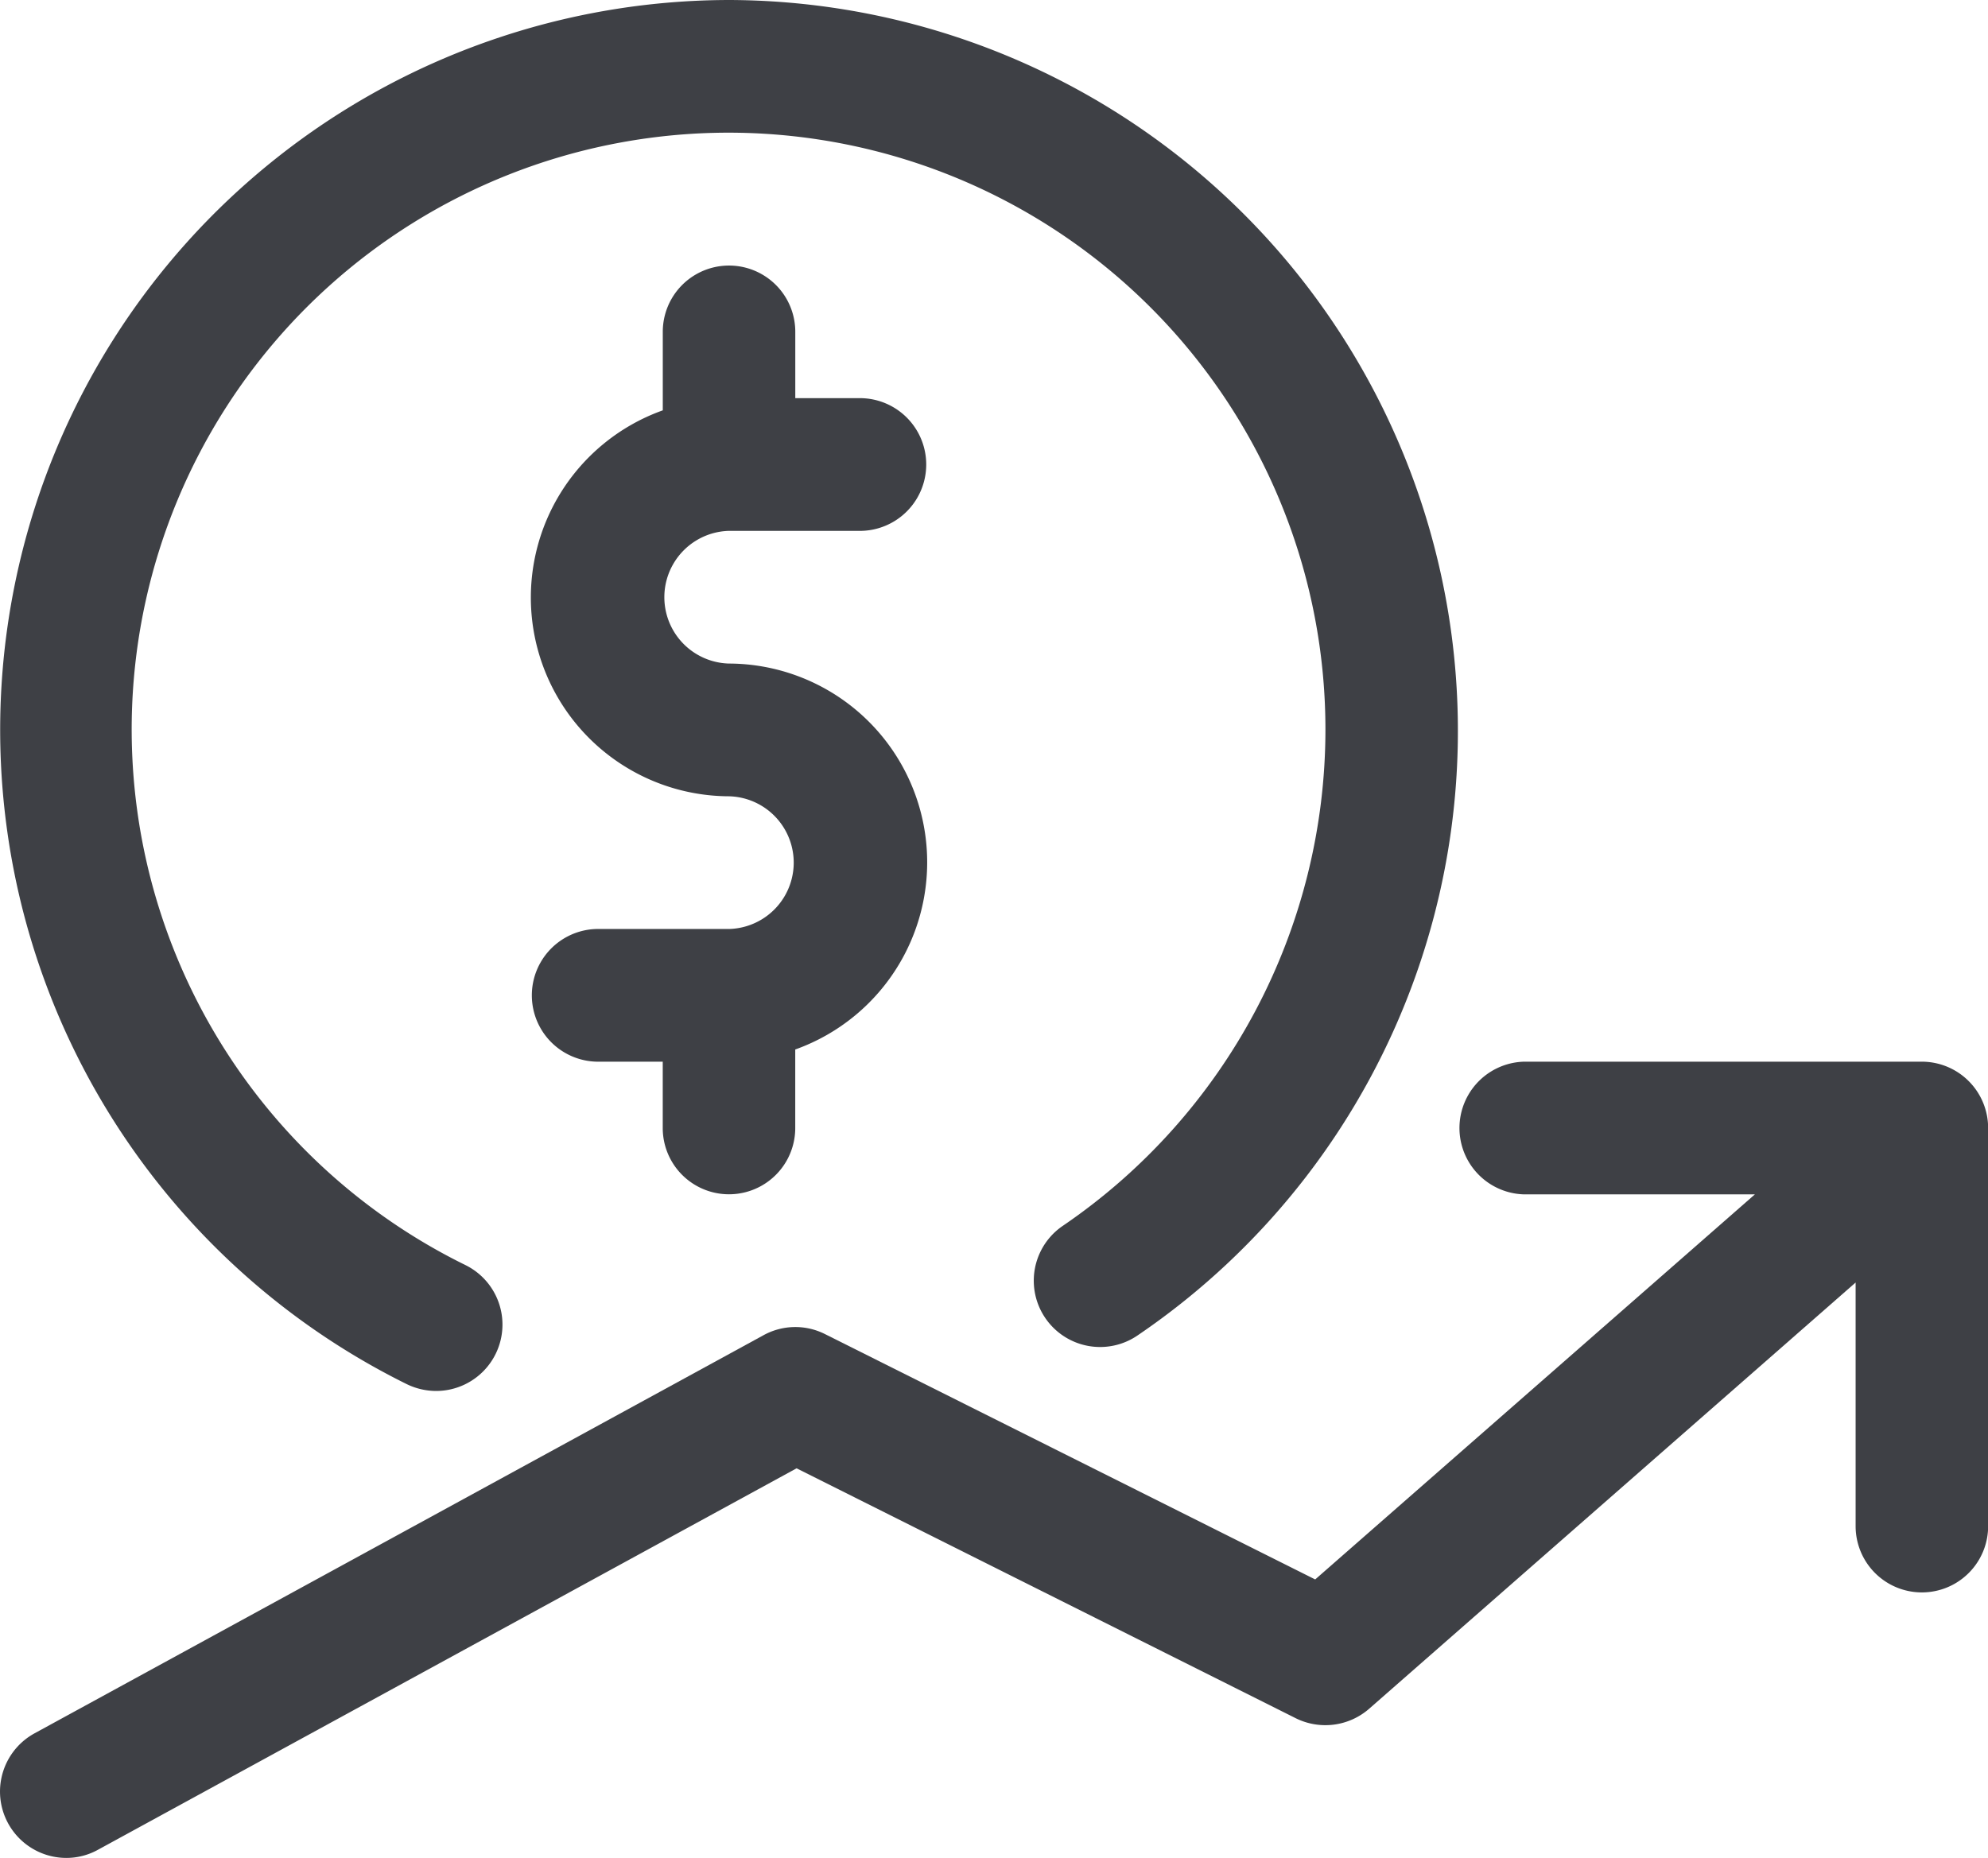
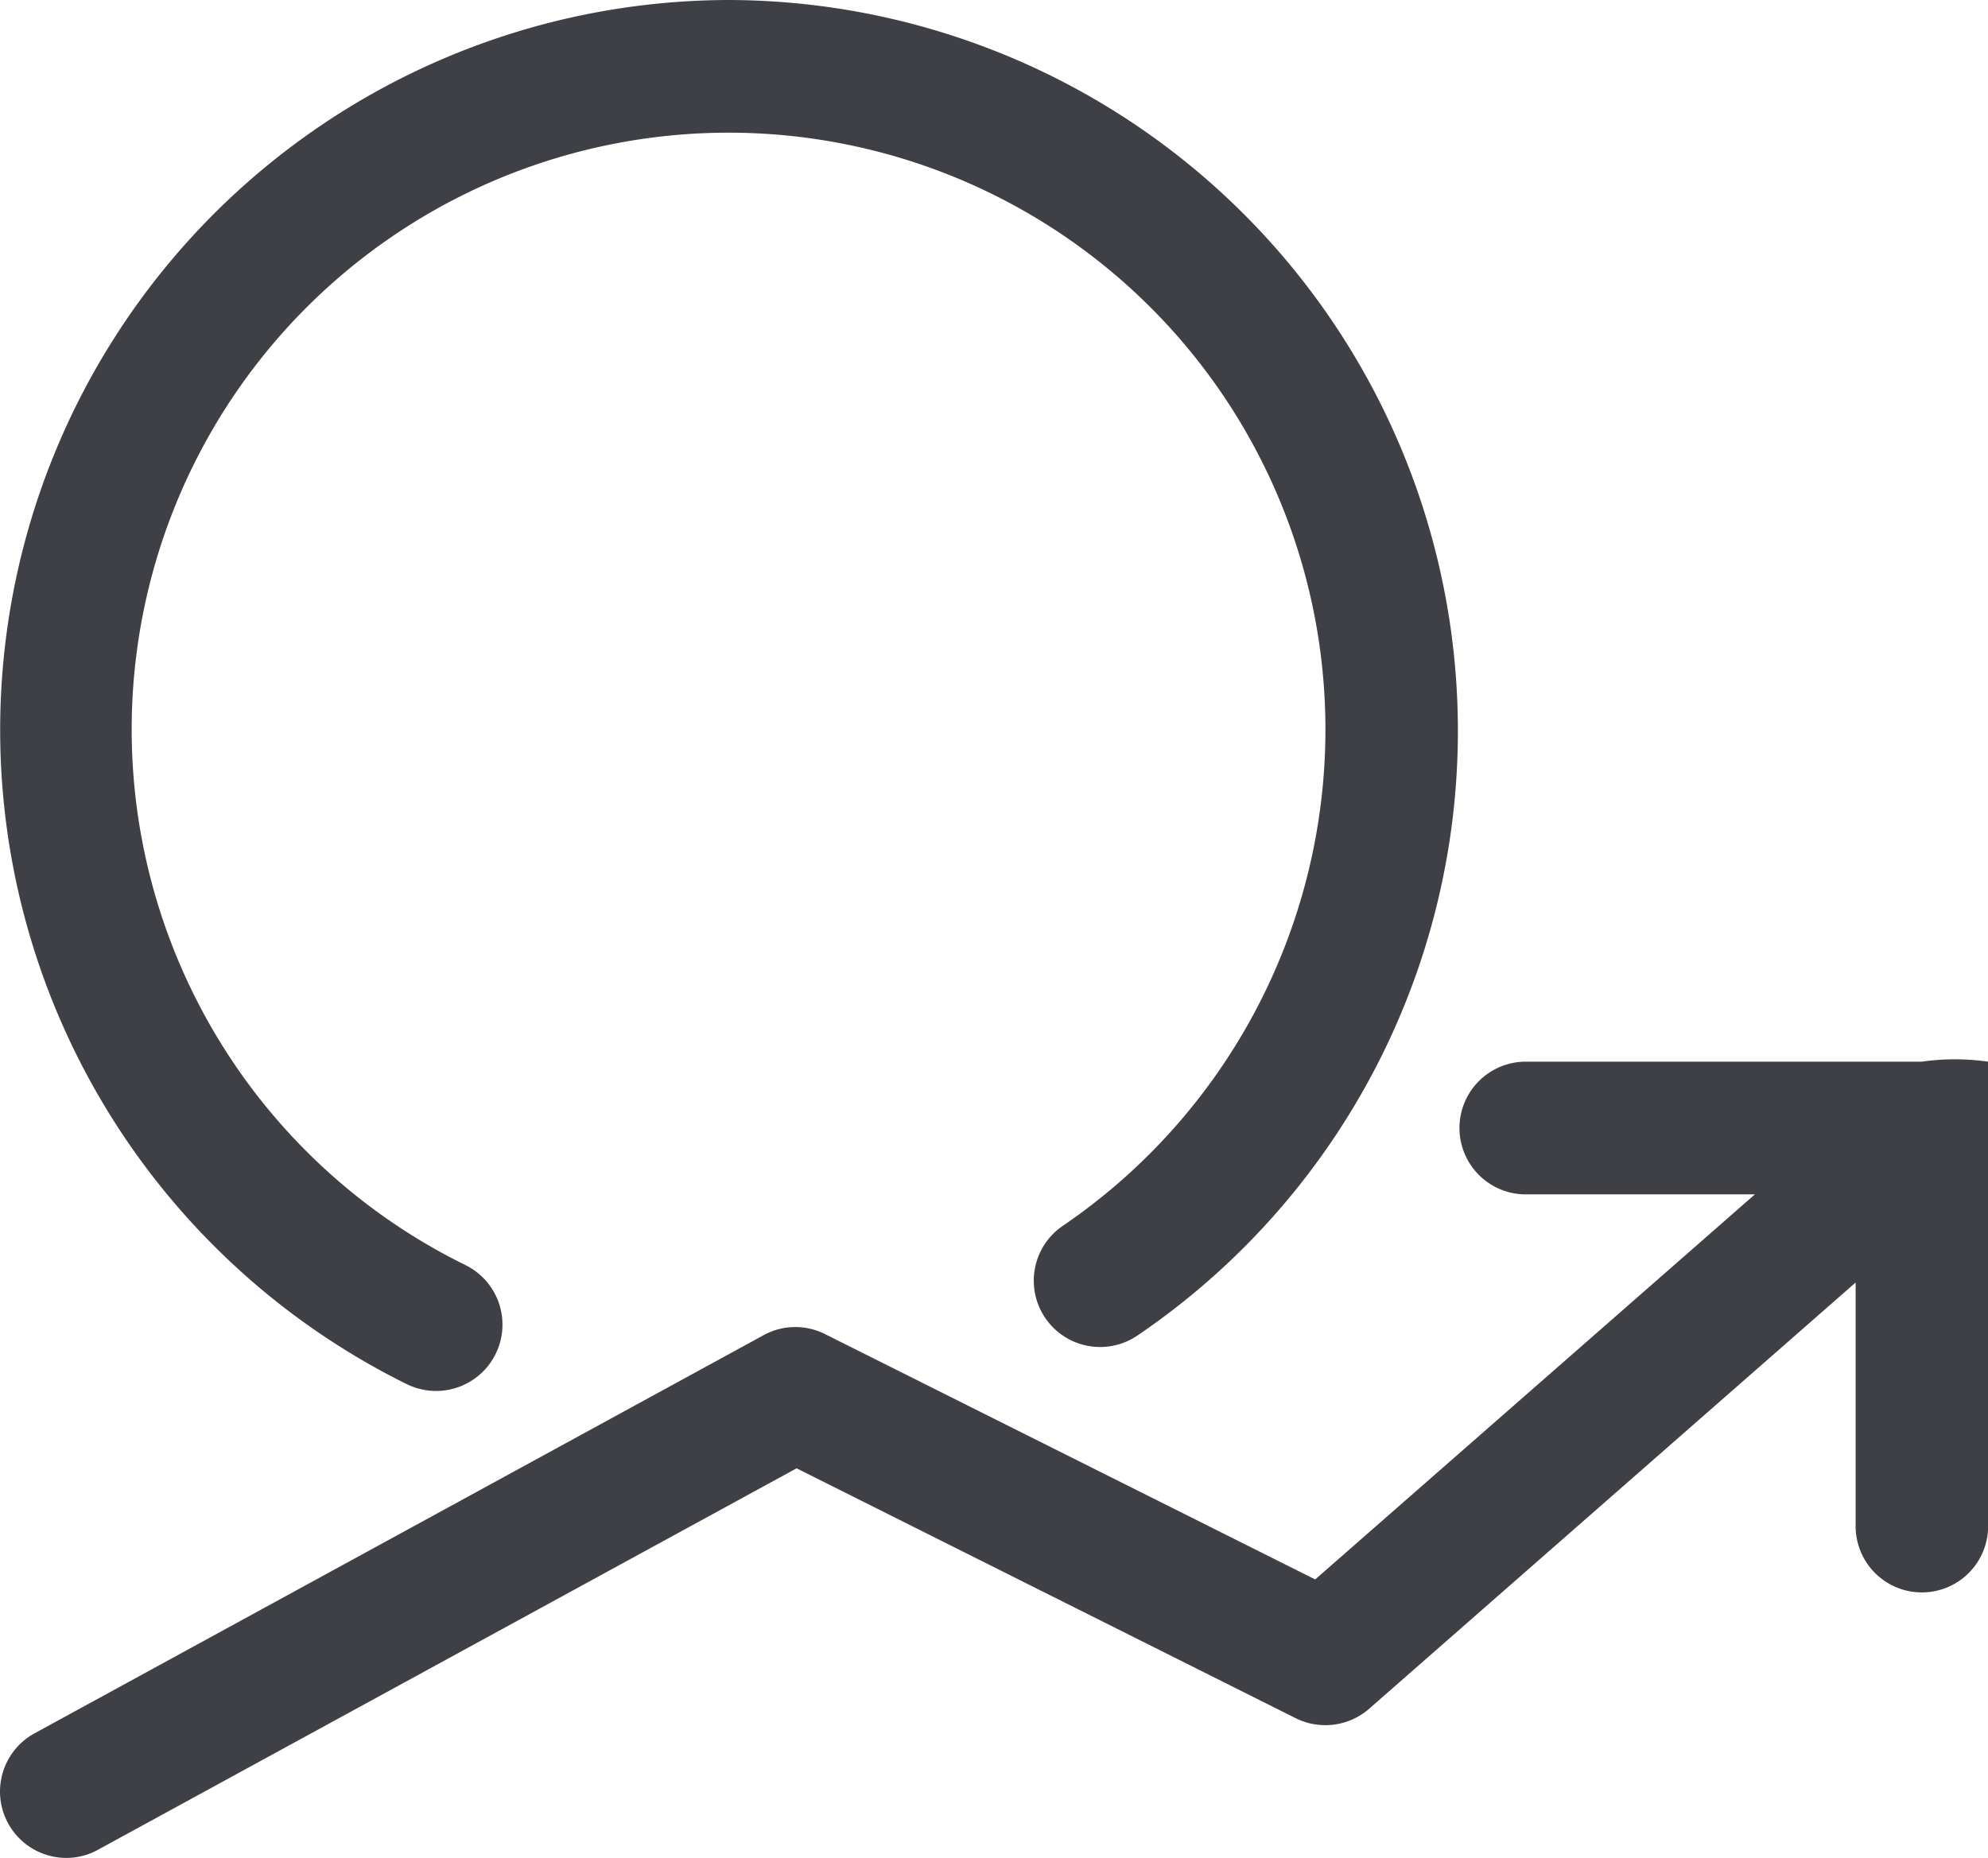
<svg xmlns="http://www.w3.org/2000/svg" id="_001-value" data-name="001-value" width="46" height="43" viewBox="0 0 46 43">
  <g id="Group_109" data-name="Group 109" transform="translate(12.269 6.143)">
    <g id="Group_108" data-name="Group 108">
-       <path id="Path_165" data-name="Path 165" d="M132.634,89.231a1.536,1.536,0,0,1,0-3.071H135.7a1.536,1.536,0,0,0,0-3.071h-1.533V81.553a1.533,1.533,0,1,0-3.066,0v1.818a4.6,4.6,0,0,0,1.533,8.932,1.536,1.536,0,0,1,0,3.071h-3.066a1.536,1.536,0,0,0,0,3.071H131.1v1.536a1.533,1.533,0,1,0,3.066,0V98.163a4.6,4.6,0,0,0-1.533-8.932Z" transform="translate(-128.034 -80.017)" fill="#3e4045" />
-     </g>
+       </g>
  </g>
  <g id="Group_111" data-name="Group 111" transform="translate(0.003)">
    <g id="Group_110" data-name="Group 110">
      <path id="Path_166" data-name="Path 166" d="M16.9,16.017A16.891,16.891,0,0,0,9.445,48.052a1.559,1.559,0,0,0,.675.157,1.536,1.536,0,0,0,.678-2.915A13.811,13.811,0,1,1,30.7,32.91a13.9,13.9,0,0,1-6.078,11.478,1.535,1.535,0,0,0,1.729,2.537A16.914,16.914,0,0,0,16.9,16.017Z" transform="translate(-0.034 -16.017)" fill="#3e4045" />
    </g>
  </g>
  <g id="Group_113" data-name="Group 113" transform="translate(0 24.571)">
    <g id="Group_112" data-name="Group 112">
-       <path id="Path_167" data-name="Path 167" d="M44.467,272.017h-9.2a1.536,1.536,0,0,0,0,3.071h5.339L30.432,284,19.086,278.32a1.527,1.527,0,0,0-1.42.028L.8,287.561a1.536,1.536,0,0,0,.736,2.884,1.509,1.509,0,0,0,.733-.19l16.163-8.827,11.548,5.783a1.541,1.541,0,0,0,1.7-.218l11.257-9.865v5.639a1.533,1.533,0,1,0,3.066,0v-9.214A1.535,1.535,0,0,0,44.467,272.017Z" transform="translate(0 -272.017)" fill="#3e4045" />
+       <path id="Path_167" data-name="Path 167" d="M44.467,272.017h-9.2a1.536,1.536,0,0,0,0,3.071h5.339L30.432,284,19.086,278.32a1.527,1.527,0,0,0-1.42.028L.8,287.561a1.536,1.536,0,0,0,.736,2.884,1.509,1.509,0,0,0,.733-.19l16.163-8.827,11.548,5.783a1.541,1.541,0,0,0,1.7-.218l11.257-9.865v5.639a1.533,1.533,0,1,0,3.066,0A1.535,1.535,0,0,0,44.467,272.017Z" transform="translate(0 -272.017)" fill="#3e4045" />
    </g>
  </g>
</svg>